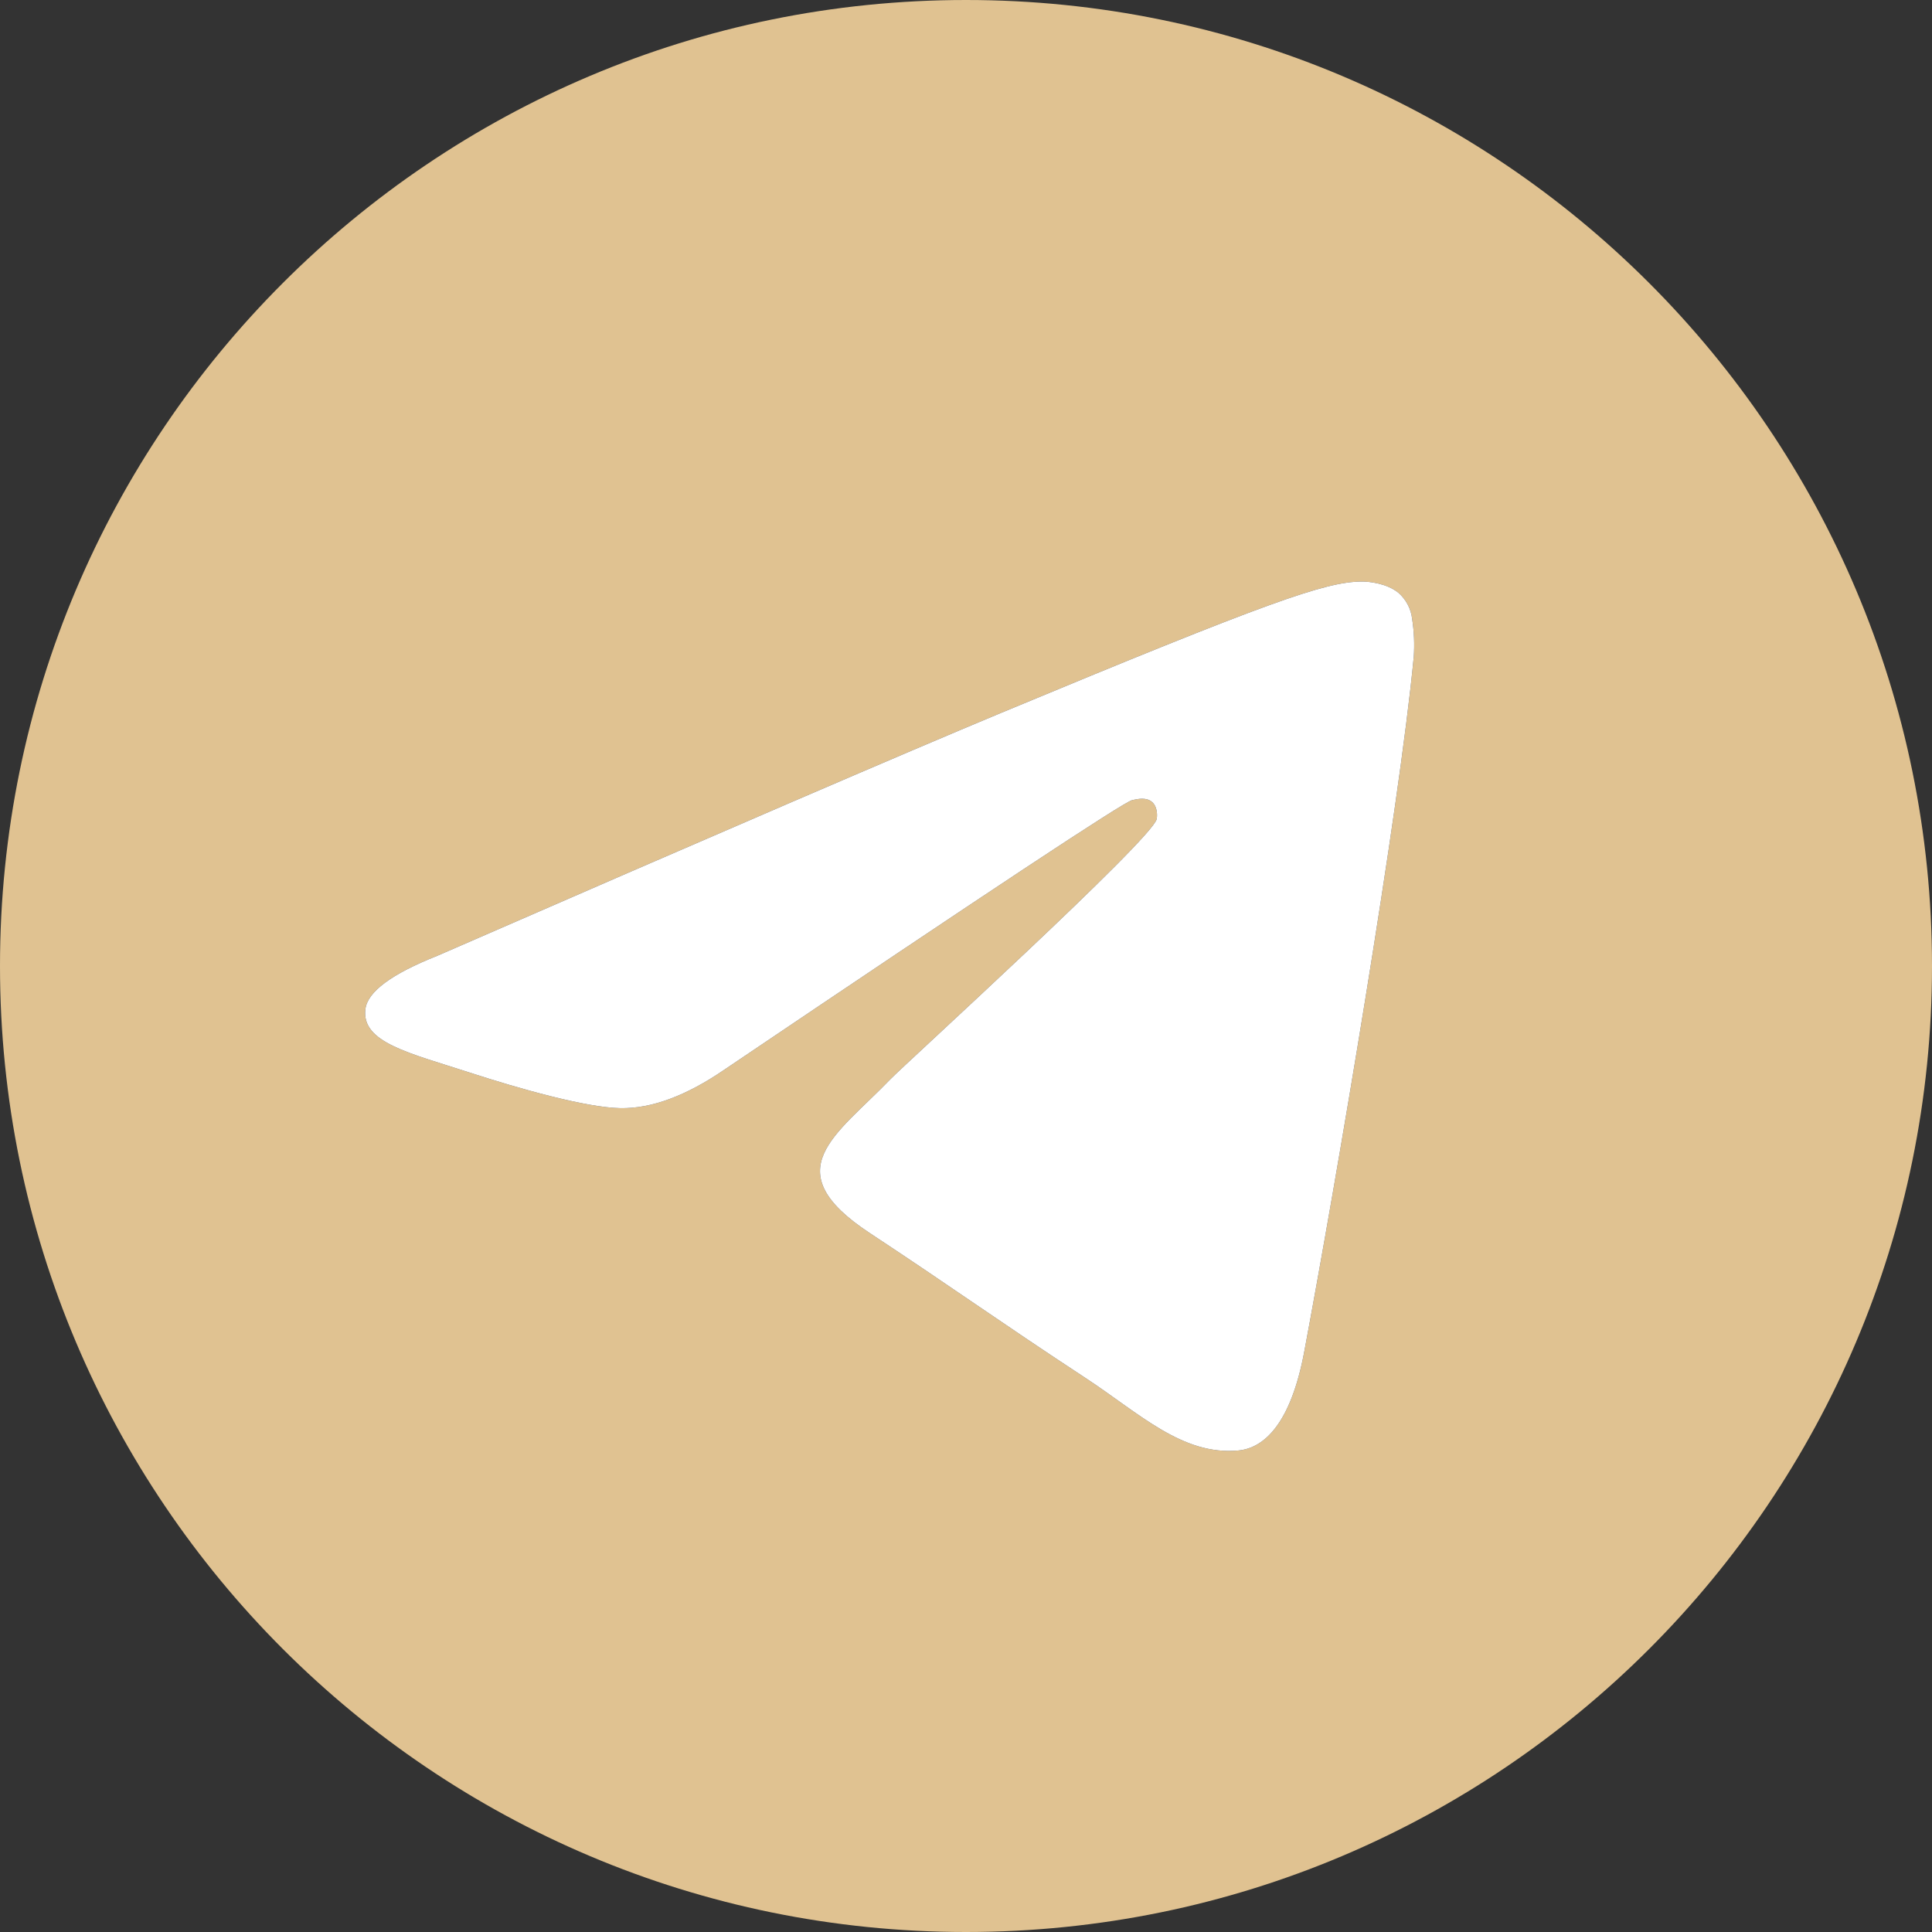
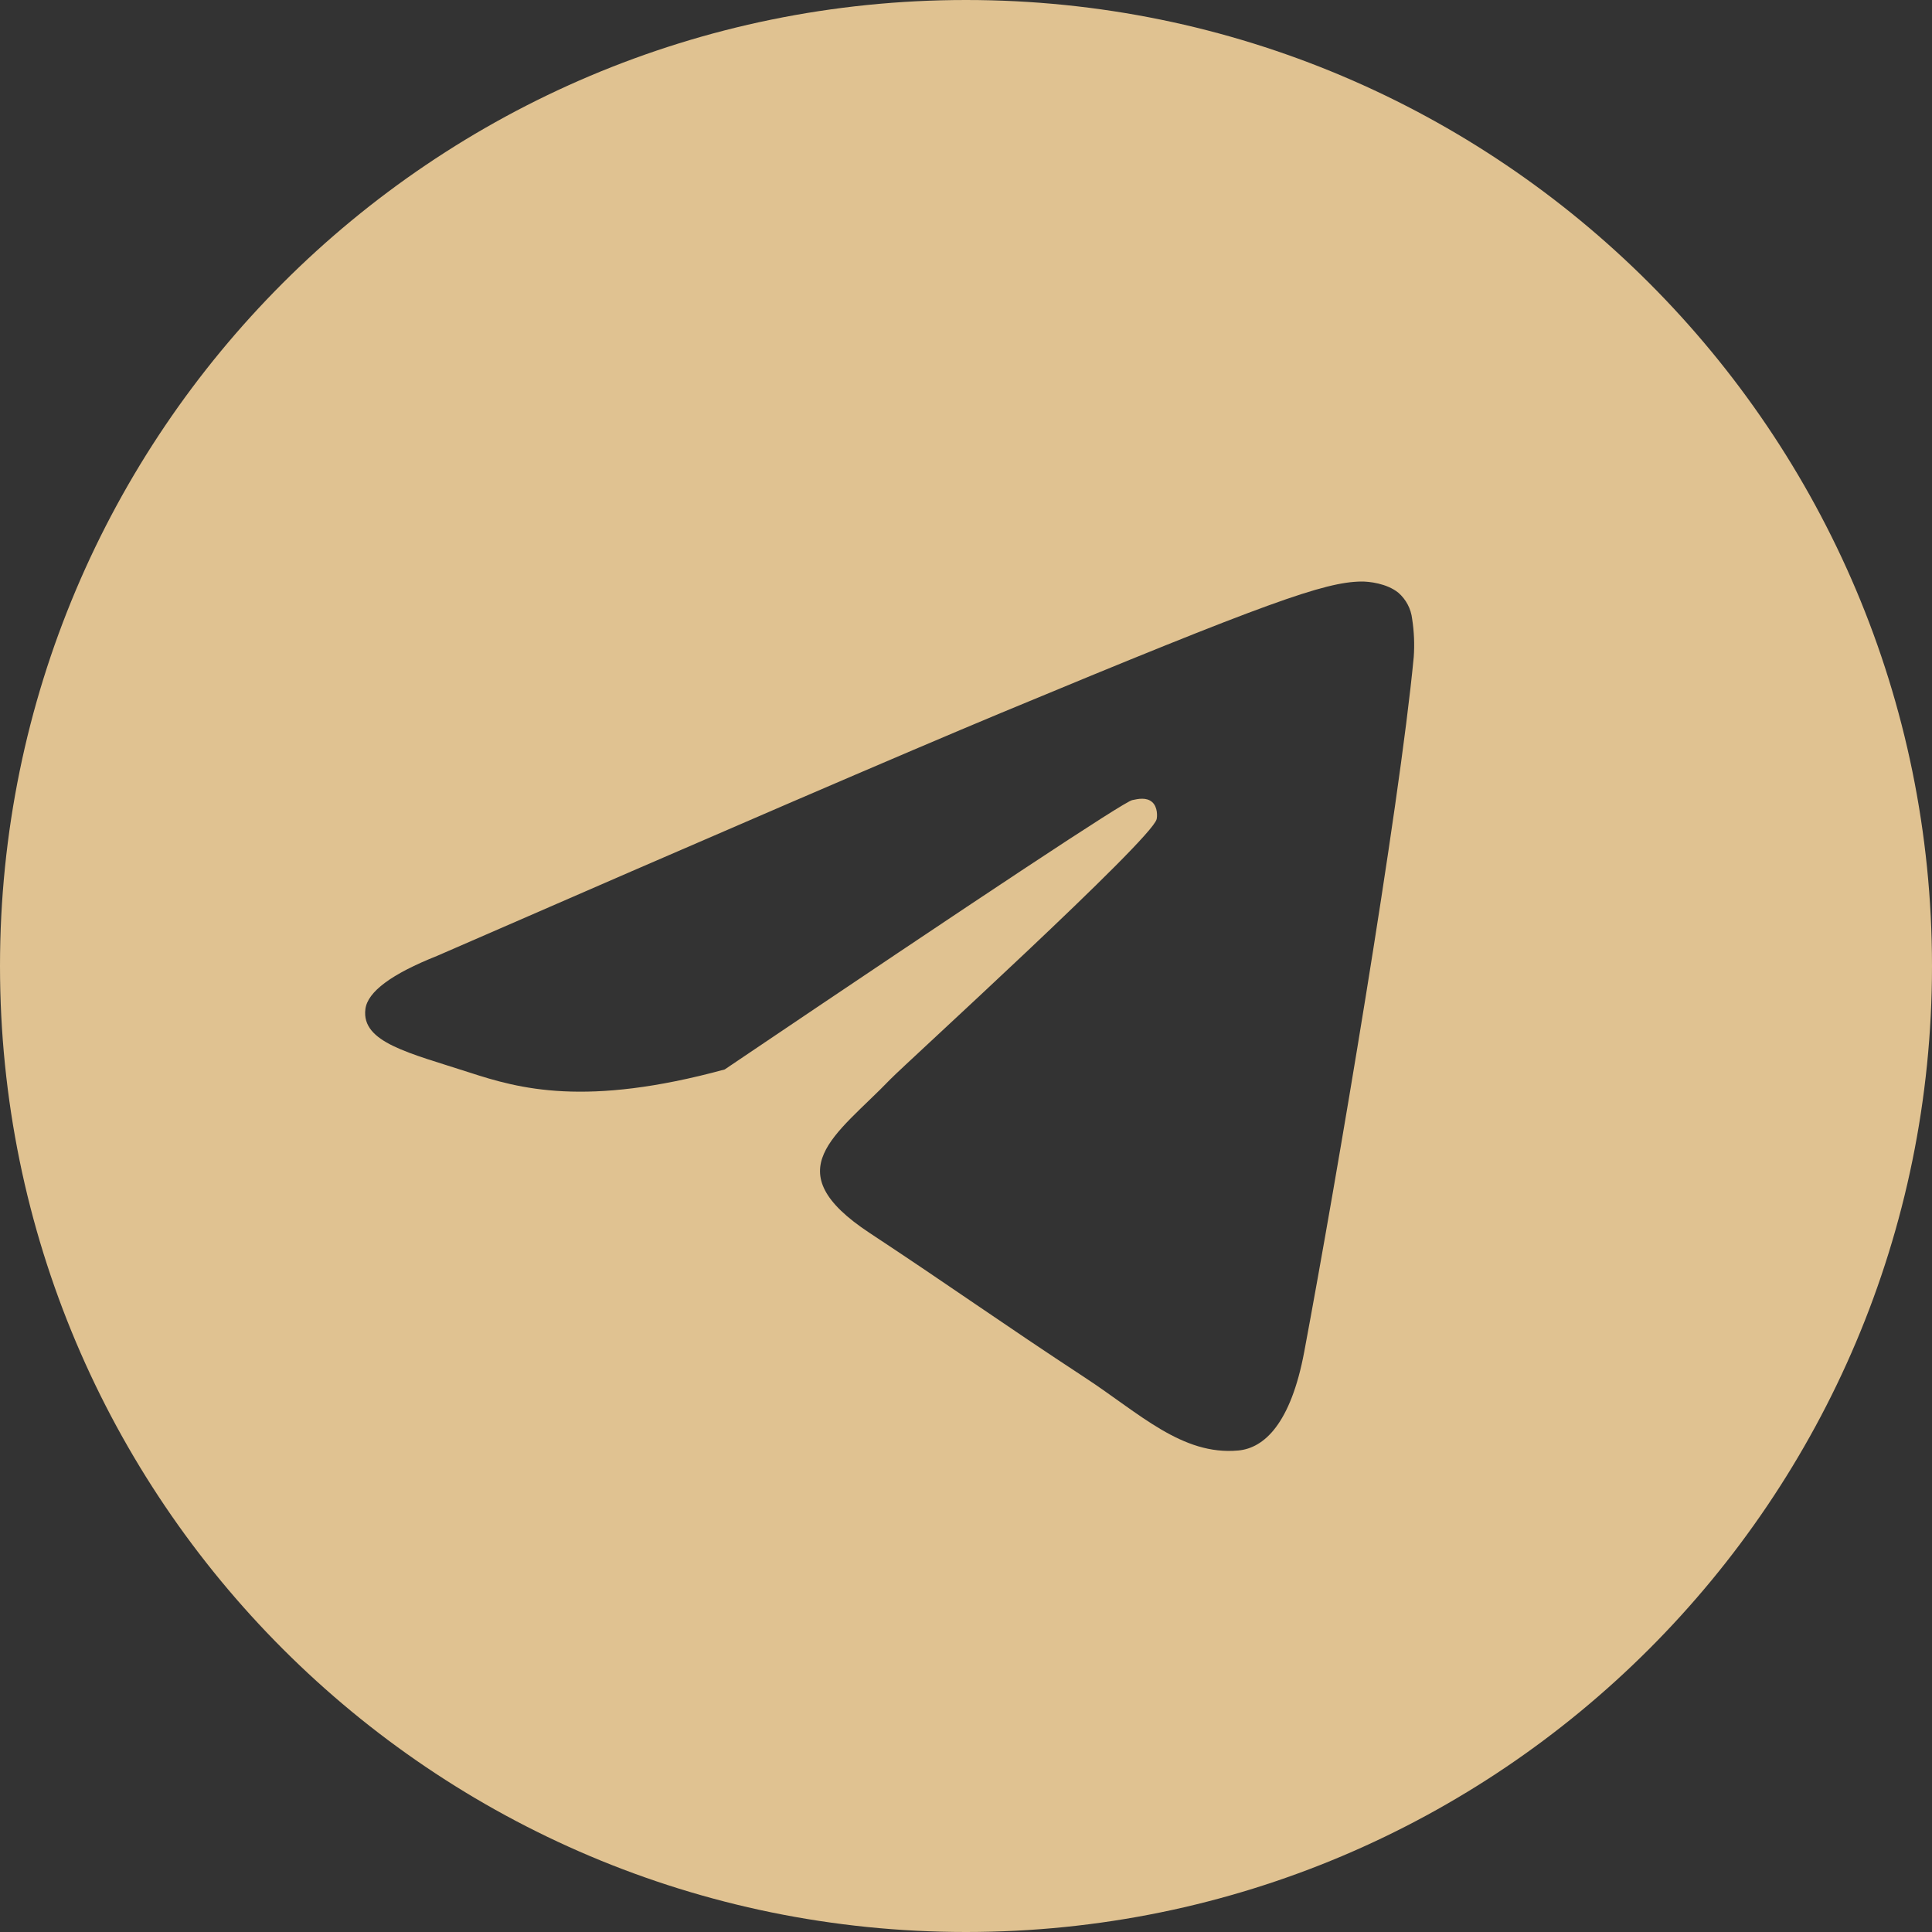
<svg xmlns="http://www.w3.org/2000/svg" width="40" height="40" viewBox="0 0 40 40" fill="none">
  <rect x="0" y="0" width="40" height="40" fill="#333333" stroke="none" />
-   <path d="M20 0C8.954 0 0 8.954 0 20C0 31.046 8.954 40 20 40C31.046 40 40 31.046 40 20C40 8.954 31.046 0 20 0ZM29.27 13.602C28.969 16.764 27.667 24.439 27.004 27.981C26.724 29.479 26.172 29.982 25.637 30.031C24.476 30.138 23.594 29.264 22.469 28.526C20.709 27.372 19.714 26.654 18.006 25.528C16.031 24.227 17.311 23.512 18.436 22.343C18.731 22.037 23.848 17.382 23.947 16.96C23.96 16.907 23.972 16.71 23.854 16.606C23.737 16.503 23.565 16.538 23.44 16.566C23.264 16.606 20.452 18.465 15.004 22.142C14.206 22.69 13.483 22.957 12.835 22.943C12.121 22.928 10.748 22.539 9.726 22.207C8.474 21.8 7.478 21.585 7.565 20.893C7.61 20.533 8.106 20.165 9.053 19.789C14.883 17.248 18.771 15.574 20.716 14.764C26.271 12.454 27.425 12.053 28.177 12.04C28.343 12.037 28.712 12.078 28.952 12.272C29.111 12.411 29.213 12.604 29.237 12.814C29.277 13.074 29.289 13.339 29.27 13.602Z" fill="#E0C291" />
-   <path d="M29.27 13.602C28.969 16.764 27.667 24.439 27.004 27.981C26.724 29.479 26.172 29.982 25.637 30.031C24.476 30.138 23.594 29.264 22.469 28.526C20.709 27.372 19.714 26.654 18.006 25.528C16.031 24.227 17.311 23.512 18.436 22.343C18.731 22.037 23.848 17.382 23.947 16.96C23.96 16.907 23.972 16.71 23.854 16.606C23.737 16.503 23.565 16.538 23.44 16.566C23.264 16.606 20.452 18.465 15.004 22.142C14.206 22.69 13.483 22.957 12.835 22.943C12.121 22.928 10.748 22.539 9.726 22.207C8.474 21.8 7.478 21.585 7.565 20.893C7.61 20.533 8.106 20.165 9.053 19.789C14.883 17.248 18.771 15.574 20.716 14.764C26.271 12.454 27.425 12.053 28.177 12.04C28.343 12.037 28.712 12.078 28.952 12.272C29.111 12.411 29.213 12.604 29.237 12.814C29.277 13.074 29.289 13.339 29.27 13.602Z" fill="white" />
+   <path d="M20 0C8.954 0 0 8.954 0 20C0 31.046 8.954 40 20 40C31.046 40 40 31.046 40 20C40 8.954 31.046 0 20 0ZM29.27 13.602C28.969 16.764 27.667 24.439 27.004 27.981C26.724 29.479 26.172 29.982 25.637 30.031C24.476 30.138 23.594 29.264 22.469 28.526C20.709 27.372 19.714 26.654 18.006 25.528C16.031 24.227 17.311 23.512 18.436 22.343C18.731 22.037 23.848 17.382 23.947 16.96C23.96 16.907 23.972 16.71 23.854 16.606C23.737 16.503 23.565 16.538 23.44 16.566C23.264 16.606 20.452 18.465 15.004 22.142C12.121 22.928 10.748 22.539 9.726 22.207C8.474 21.8 7.478 21.585 7.565 20.893C7.61 20.533 8.106 20.165 9.053 19.789C14.883 17.248 18.771 15.574 20.716 14.764C26.271 12.454 27.425 12.053 28.177 12.04C28.343 12.037 28.712 12.078 28.952 12.272C29.111 12.411 29.213 12.604 29.237 12.814C29.277 13.074 29.289 13.339 29.27 13.602Z" fill="#E0C291" />
</svg>